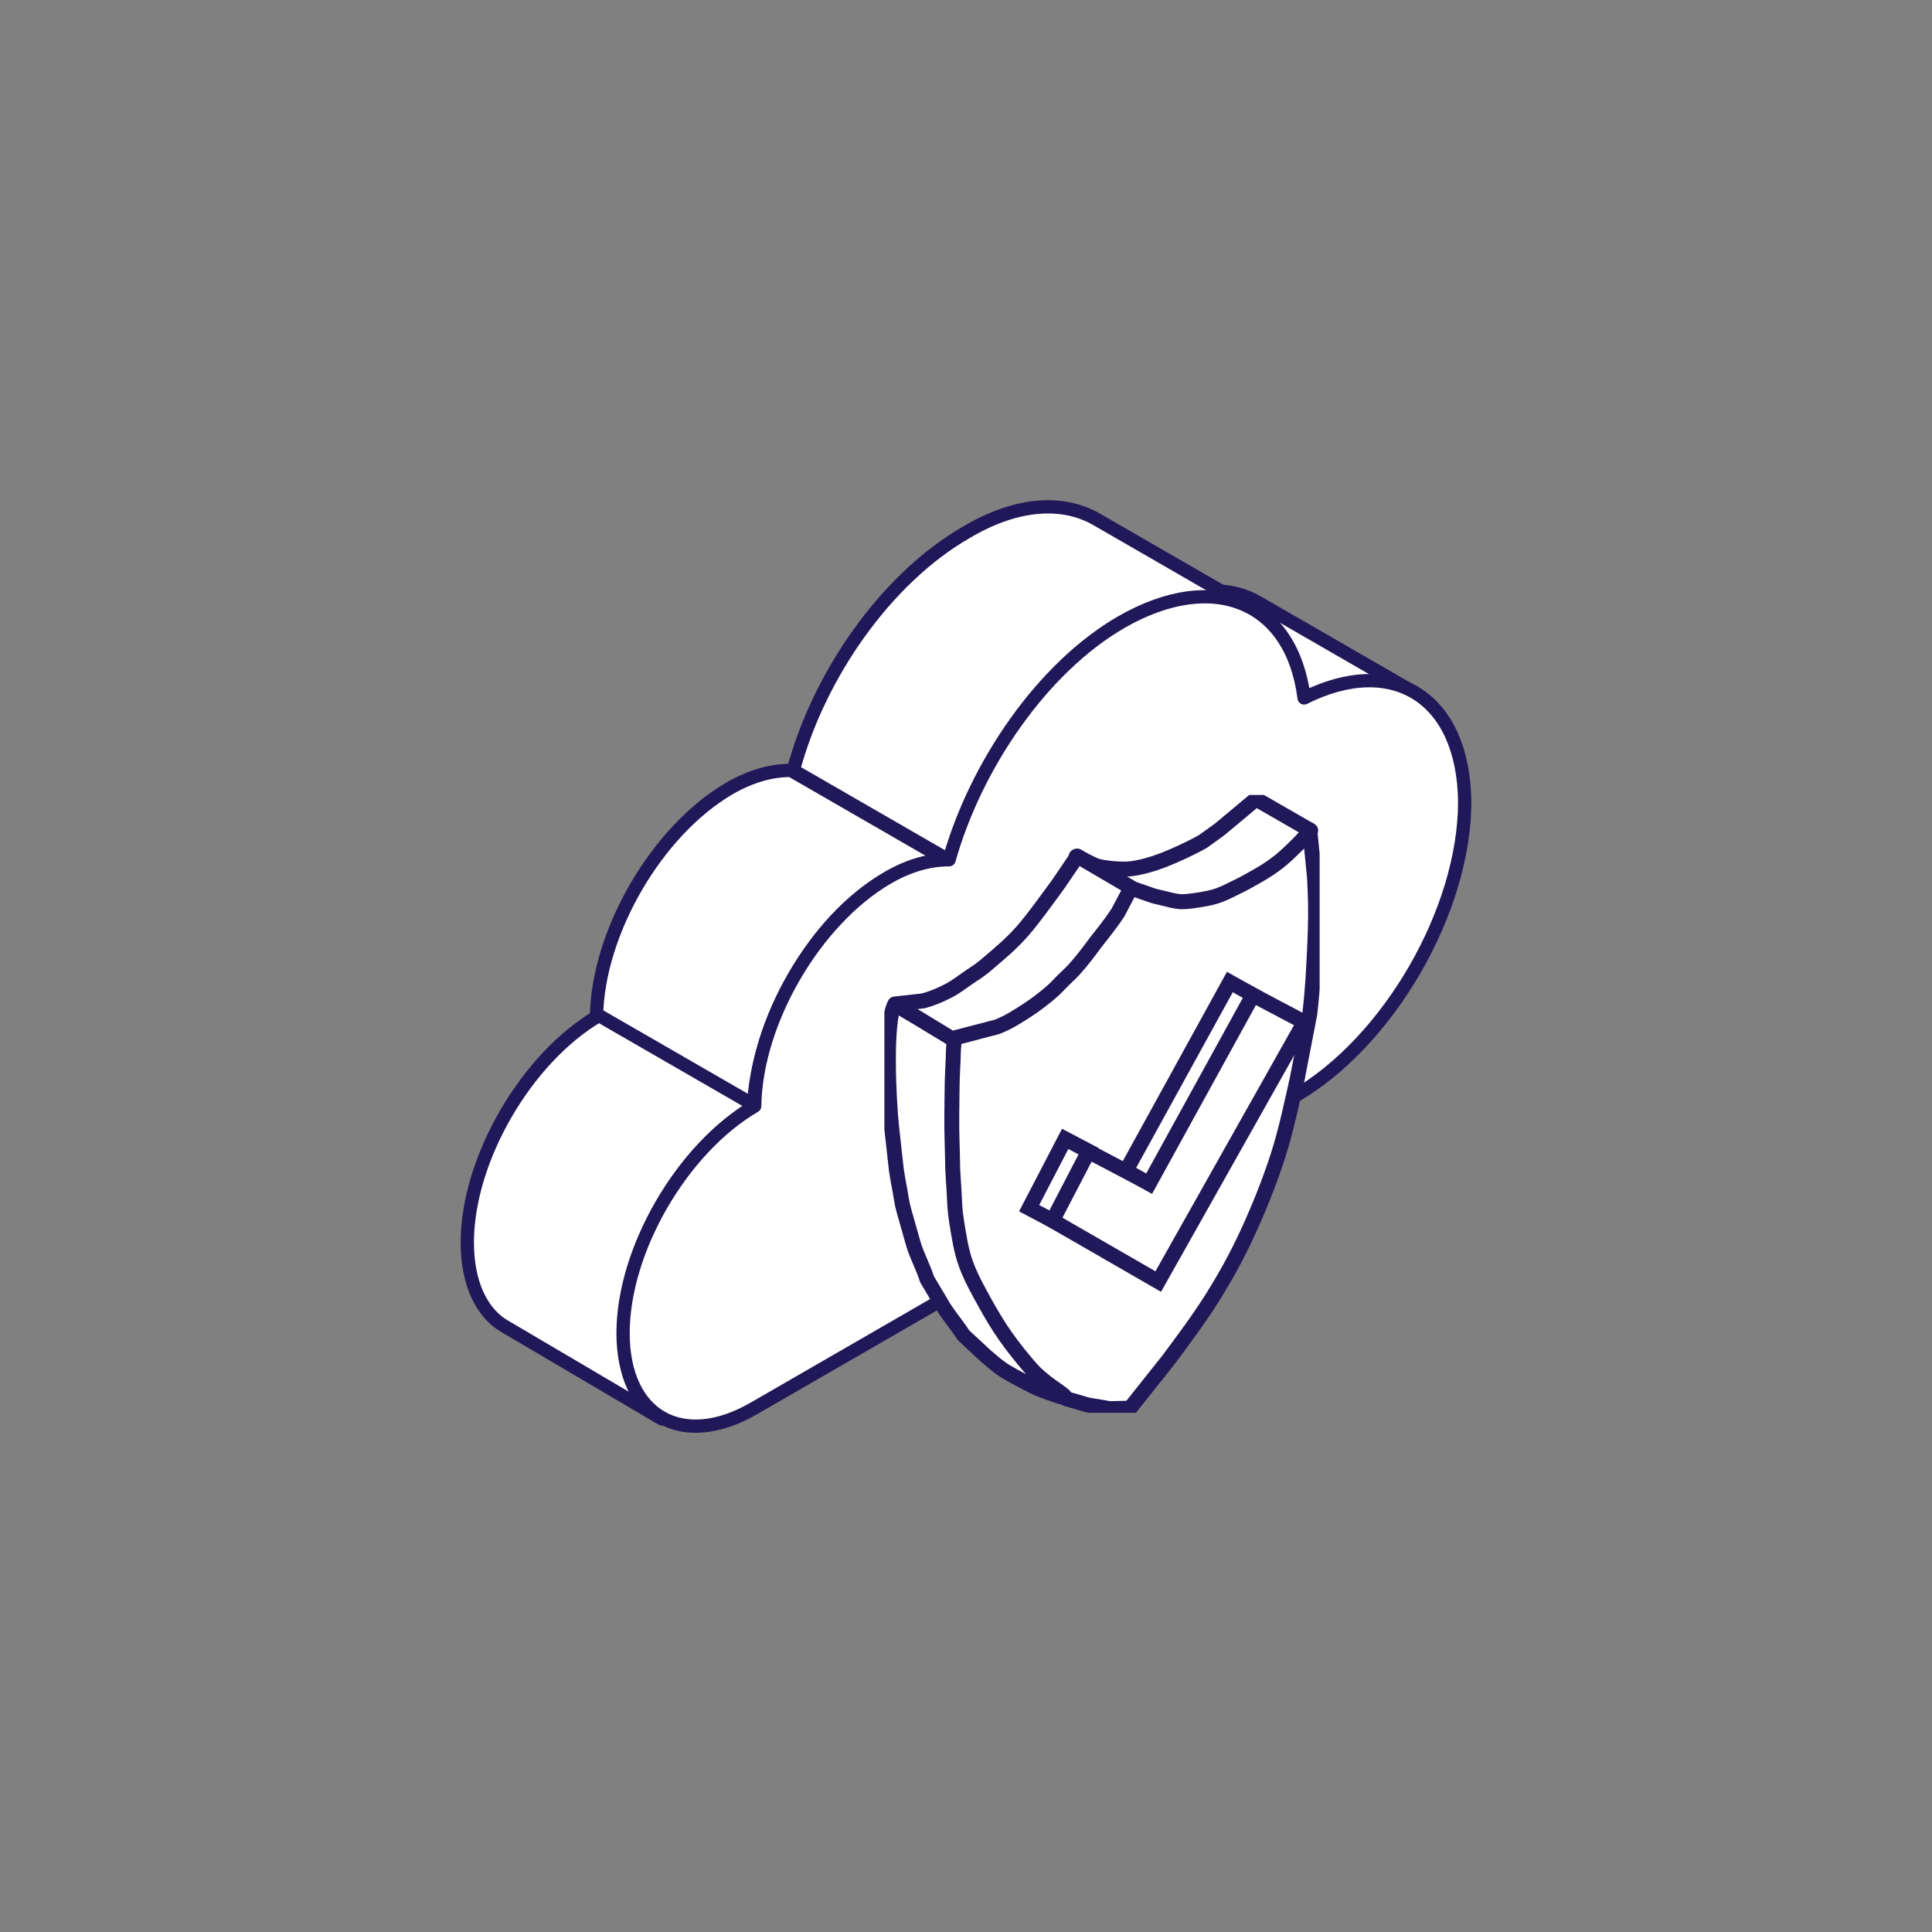
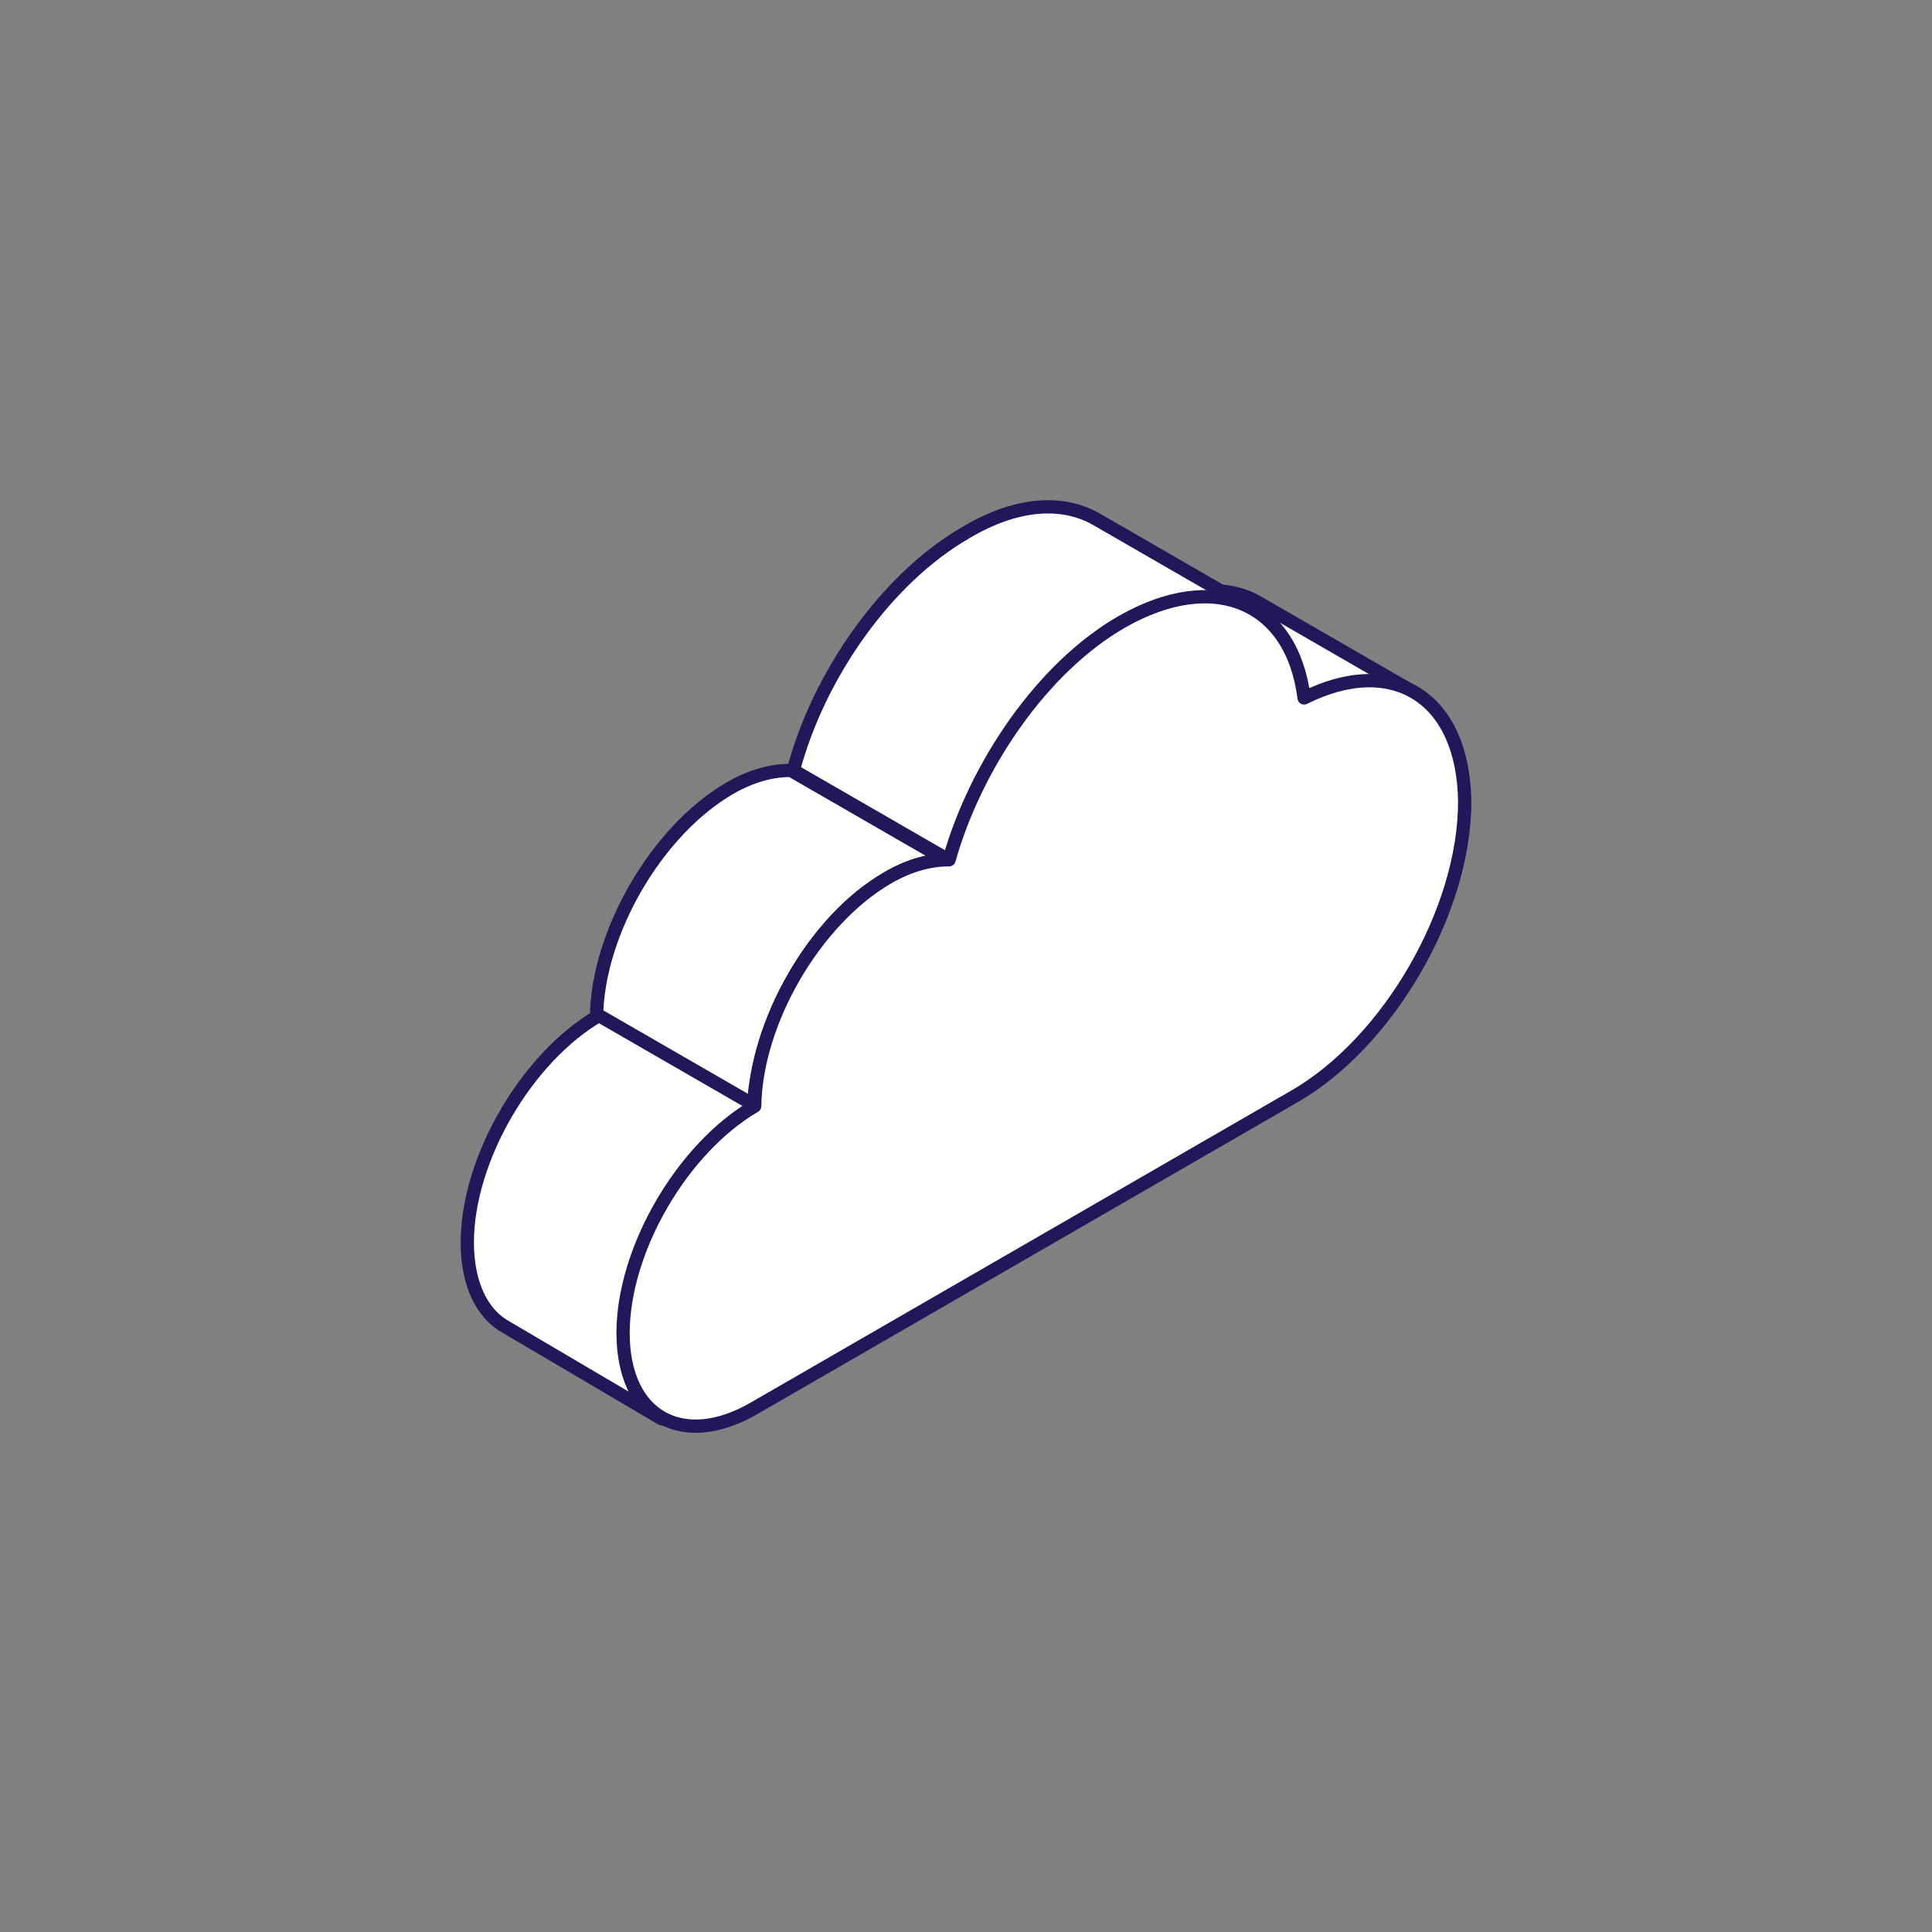
<svg xmlns="http://www.w3.org/2000/svg" xmlns:ns1="http://sodipodi.sourceforge.net/DTD/sodipodi-0.dtd" xmlns:ns2="http://www.inkscape.org/namespaces/inkscape" version="1.1" id="Ebene_1" x="0px" y="0px" viewBox="0 0 160 160" style="enable-background:new 0 0 160 160;" xml:space="preserve" ns1:docname="MIC-RGB-Icon_Cloud-Compliance_Raute.svg" ns2:version="1.2.2 (732a01da63, 2022-12-09)">
  <rect x="0" y="0" width="160" height="160" fill="#808080" stroke="none" />
  <defs id="defs1815">
    <clipPath id="clip0-9">
-       <rect x="579" y="1721" width="269" height="379" id="rect2-9" />
-     </clipPath>
+       </clipPath>
  </defs>
  <style type="text/css" id="style1788">
	.st0{fill:#FFFFFF;}
	.st1{fill:none;stroke:#201859;stroke-width:1.1;stroke-linecap:round;stroke-linejoin:round;stroke-miterlimit:10;}
</style>
  <g id="g1810">
-     <path class="st0" d="M104.2,49.9l13,7.5c-2.4-1.4-5.6-1.3-9.1,0.5l-13-7.5C98.7,48.6,101.8,48.5,104.2,49.9z" id="path1790" />
+     <path class="st0" d="M104.2,49.9l13,7.5c-2.4-1.4-5.6-1.3-9.1,0.5l-13-7.5z" id="path1790" />
    <path class="st1" d="M104.2,49.9l13,7.5c-2.4-1.4-5.6-1.3-9.1,0.5l-13-7.5C98.7,48.6,101.8,48.5,104.2,49.9L104.2,49.9z" id="path1792" />
    <path class="st0" d="M90.8,43c-2.8-1.6-6.6-1.4-10.8,1.1c-6.6,3.8-12.2,11.8-14.3,19.7l13,7.5c2.1-7.9,7.7-16,14.3-19.7   c4.2-2.4,8.1-2.7,10.8-1.1C103.8,50.5,90.8,43,90.8,43z" id="path1794" />
    <path class="st1" d="M90.8,43c-2.8-1.6-6.6-1.4-10.8,1.1c-6.6,3.8-12.2,11.8-14.3,19.7l13,7.5c2.1-7.9,7.7-16,14.3-19.7   c4.2-2.4,8.1-2.7,10.8-1.1L90.8,43C90.8,43,90.8,43,90.8,43z" id="path1796" />
    <path class="st0" d="M62.4,91.7l-13-7.5c0.1-7,5-15.4,11-18.9c1.9-1.1,3.6-1.5,5.1-1.5l13,7.5c-1.5-0.1-3.3,0.4-5.1,1.5   C67.4,76.2,62.7,84.7,62.4,91.7z" id="path1798" />
    <path class="st1" d="M62.4,91.7l-13-7.5c0.1-7,5-15.4,11-18.9c1.9-1.1,3.6-1.5,5.1-1.5l13,7.5c-1.5-0.1-3.3,0.4-5.1,1.5   C67.4,76.2,62.7,84.7,62.4,91.7L62.4,91.7z" id="path1800" />
    <path class="st0" d="M54.8,117.5l-12.9-7.6c-2-1.1-3.2-3.6-3.2-7c0-6.9,4.9-15.3,10.9-18.8l13,7.5c-6,3.5-10.9,11.9-10.9,18.8   C51.6,113.9,52.8,116.3,54.8,117.5z" id="path1802" />
    <path class="st1" d="M54.8,117.5l-12.9-7.6c-2-1.1-3.2-3.6-3.2-7c0-6.9,4.9-15.3,10.9-18.8l13,7.5c-6,3.5-10.9,11.9-10.9,18.8   C51.6,113.9,52.8,116.3,54.8,117.5C54.7,117.5,54.7,117.5,54.8,117.5z" id="path1804" />
    <path class="st0" d="M92.9,51.5c7.7-4.4,14.1-1.6,15.1,6.3c7.4-3.7,13.2,0,13.3,8.6c0,9-6.3,19.9-14.1,24.4l-44.7,25.8   c-6,3.5-10.9,0.7-10.9-6.2s4.9-15.3,10.9-18.8c0.1-7,5-15.4,11-18.9c1.9-1.1,3.6-1.5,5.1-1.5C80.8,63.4,86.3,55.3,92.9,51.5z" id="path1806" />
    <path class="st1" d="M92.9,51.5c7.7-4.4,14.1-1.6,15.1,6.3c7.4-3.7,13.2,0,13.3,8.6c0,9-6.3,19.9-14.1,24.4l-44.7,25.8   c-6,3.5-10.9,0.7-10.9-6.2s4.9-15.3,10.9-18.8c0.1-7,5-15.4,11-18.9c1.9-1.1,3.6-1.5,5.1-1.5C80.8,63.4,86.3,55.3,92.9,51.5   C93,51.5,93,51.5,92.9,51.5z" id="path1808" />
  </g>
  <g clip-path="url(#clip0-9)" transform="matrix(0.134,0,0,0.135,-4.346,-166.5)" id="g21" style="stroke-width:2.011">
    <path style="fill:#ffffff;fill-rule:evenodd;stroke:#201859;stroke-width:9.219;stroke-linecap:round;stroke-linejoin:round;stroke-miterlimit:10" ns2:connector-curvature="0" d="m 730.821,2097.19 23.566,-29.4 c 8.497,-11.32 19.238,-25.54 27.414,-38.55 8.176,-13.01 14.91,-25.06 21.643,-39.52 6.733,-14.46 13.626,-31.4 18.756,-47.23 5.13,-15.82 8.738,-33.17 12.024,-47.7 l 7.695,-39.52 c 1.844,-14.94 2.886,-36.15 3.367,-50.12 0.481,-13.98 0.08,-23.29 -0.481,-33.74 l -2.886,-28.91 -16.352,15.42 c -5.611,3.21 -9.779,6.91 -15.39,10.12 l -20.2,11.57 c -5.29,1.12 -10.1,3.69 -15.39,4.82 -2.886,0.16 -5.771,1.28 -8.657,1.44 l -9.138,-0.48 -19.719,-5.78 -5.771,-2.41 -4.856,7.66 c -1.843,3.13 -3.431,6.88 -6.206,11.13 -2.774,4.26 -7.154,9.99 -10.441,14.41 -3.286,4.42 -5.809,8.01 -9.277,12.1 -3.469,4.08 -7.605,8.63 -11.532,12.4 l -12.035,10.25 c -3.932,3.35 -9.134,6.47 -12.504,8.67 l -7.716,4.54 c -2.645,1.45 -4.306,2.98 -8.155,4.14 l -14.429,4.33 -13.466,3.38 c -2.244,8.27 -0.641,28.03 -0.481,45.78 0.16,17.75 1.21,49.29 1.443,60.72 0.315,19.15 0.033,5.47 0.434,8.36 0.401,2.9 0.769,4.79 1.97,8.99 1.202,4.2 3.58,11.28 5.236,16.2 1.656,4.93 2.629,9.04 4.701,13.35 2.072,4.3 5.328,8.59 7.732,12.48 2.404,3.9 4.186,7.07 6.691,10.9 2.506,3.84 5.917,8.39 8.345,12.13 l 6.222,8.8 8.687,8.55 8.998,7.6 10.767,7.32 13.42,3.87 13.56,2.24 z" stroke-miterlimit="10" id="path7-5" />
    <path style="fill:#ffffff;fill-rule:evenodd;stroke:#201859;stroke-width:9.219;stroke-linecap:round;stroke-linejoin:round;stroke-miterlimit:10" ns2:connector-curvature="0" d="m 697.5,1758.76 33.833,19.32 14.017,4.83 12.083,2.9 c 3.473,0.57 4.485,0.92 8.755,0.52 4.269,-0.41 11.796,-1.48 16.862,-2.93 5.066,-1.46 9.022,-3.63 13.533,-5.8 4.511,-2.17 8.378,-4.27 13.534,-7.24 5.155,-2.98 8.861,-5.4 13.05,-8.7 4.188,-3.3 8.861,-7.97 12.083,-11.11 l 7.25,-7.73 -33.833,-19.32 -11.6,9.66 -11.117,9.18 -10.15,7.24 c -4.672,2.66 -12.245,6.28 -17.883,8.7 -5.639,2.41 -10.875,4.43 -15.95,5.8 -5.075,1.36 -9.184,2.33 -14.501,2.41 -5.316,0.08 -12.405,-0.64 -17.399,-1.93 z" stroke-miterlimit="10" id="path9" />
    <path style="fill:#ffffff;fill-rule:evenodd;stroke:#201859;stroke-width:9.219;stroke-miterlimit:8" ns2:connector-curvature="0" d="m 704.58,1939.46 -22.08,42.43 65.76,37.61 90.24,-159.12 -32.16,-16.88 -63.84,115.73 z" stroke-miterlimit="8" id="path11" />
    <path style="fill:#ffffff;fill-rule:evenodd;stroke:#201859;stroke-width:9.219;stroke-miterlimit:8" ns2:connector-curvature="0" d="m 668.472,1974.51 22.269,-42.53 14.476,7.58 -22.269,42.53 z" stroke-miterlimit="8" id="path13" />
-     <path style="fill:#ffffff;fill-rule:evenodd;stroke:#201859;stroke-width:9.219;stroke-linecap:round;stroke-linejoin:round;stroke-miterlimit:10" ns2:connector-curvature="0" d="m 585.472,1849.5 34.804,20.16 c 1.928,1.13 0.893,0.65 1.786,1.3 0.232,1.39 -0.305,4.32 -0.399,7.06 -0.093,2.74 -0.083,5.53 -0.499,12.39 -0.415,6.85 -0.332,18.91 -0.498,27.75 -0.167,8.83 0.498,23.62 0.498,28.74 0,5.12 0.606,11.22 0.952,17.74 0.345,6.52 0.322,10.92 1.575,18.37 1.252,7.44 2.637,17.68 5.94,26.32 3.304,8.64 7.393,15.77 11.43,23.05 4.037,7.29 8.121,14.03 12.794,20.67 4.673,6.64 10.905,14.27 15.243,19.18 4.338,4.9 7.724,7.35 10.785,9.75 3.061,2.4 10.967,7.35 10.484,7.99 1.475,2.03 -9.678,-2.31 -13.384,-3.67 -3.706,-1.36 -5.604,-2.29 -9.819,-4.47 -4.214,-2.19 -12.246,-6.4 -15.468,-8.64 -3.223,-2.24 -6.204,-4.8 -10.151,-8.16 l -13.535,-12.49 c -3.706,-5.6 -8.379,-11.2 -12.085,-16.8 L 605.306,2018 c -2.095,-6.88 -6.154,-14.24 -8.248,-21.12 l -5.786,-20.18 c -1.547,-5.39 -1.736,-8.22 -2.541,-12.46 -0.806,-4 -1.544,-8.35 -2.292,-12.98 l -2.901,-25.92 c -1.886,-16.86 -4.189,-66.56 1.934,-75.84 z" stroke-miterlimit="10" id="path15" />
    <path style="fill:#ffffff;fill-rule:evenodd;stroke:#201859;stroke-width:9.219;stroke-miterlimit:8" ns2:connector-curvature="0" d="m 728.332,1951.54 64.18,-115.78 14.292,7.92 -64.181,115.78 z" stroke-miterlimit="8" id="path17" />
-     <path style="fill:#ffffff;fill-rule:evenodd;stroke:#201859;stroke-width:9.219;stroke-linecap:round;stroke-linejoin:round;stroke-miterlimit:10" ns2:connector-curvature="0" d="m 585.5,1849.26 35.175,21.24 27.947,-7.24 c 7.629,-2.98 12.448,-6.28 17.828,-9.66 5.381,-3.38 10.599,-7.45 14.456,-10.62 3.857,-3.16 6.114,-5.87 8.684,-8.37 2.57,-2.49 4.47,-4.14 6.735,-6.59 2.265,-2.45 4.604,-5.3 6.856,-8.11 2.252,-2.81 4.592,-6.09 6.658,-8.76 2.065,-2.67 3.468,-4.25 5.733,-7.27 2.265,-3.02 4.959,-6.35 7.855,-10.86 l 8.073,-15.21 -33.247,-19.31 -11.565,16.9 c -5.702,7.72 -15.499,21.4 -22.647,29.44 -7.147,8.05 -15.017,14.33 -20.237,18.83 -5.22,4.51 -7.05,5.56 -11.083,8.21 -4.658,3.06 -8.994,6.6 -13.973,9.17 -4.98,2.58 -10.36,4.91 -15.901,6.28 z" stroke-miterlimit="10" id="path19" />
  </g>
</svg>